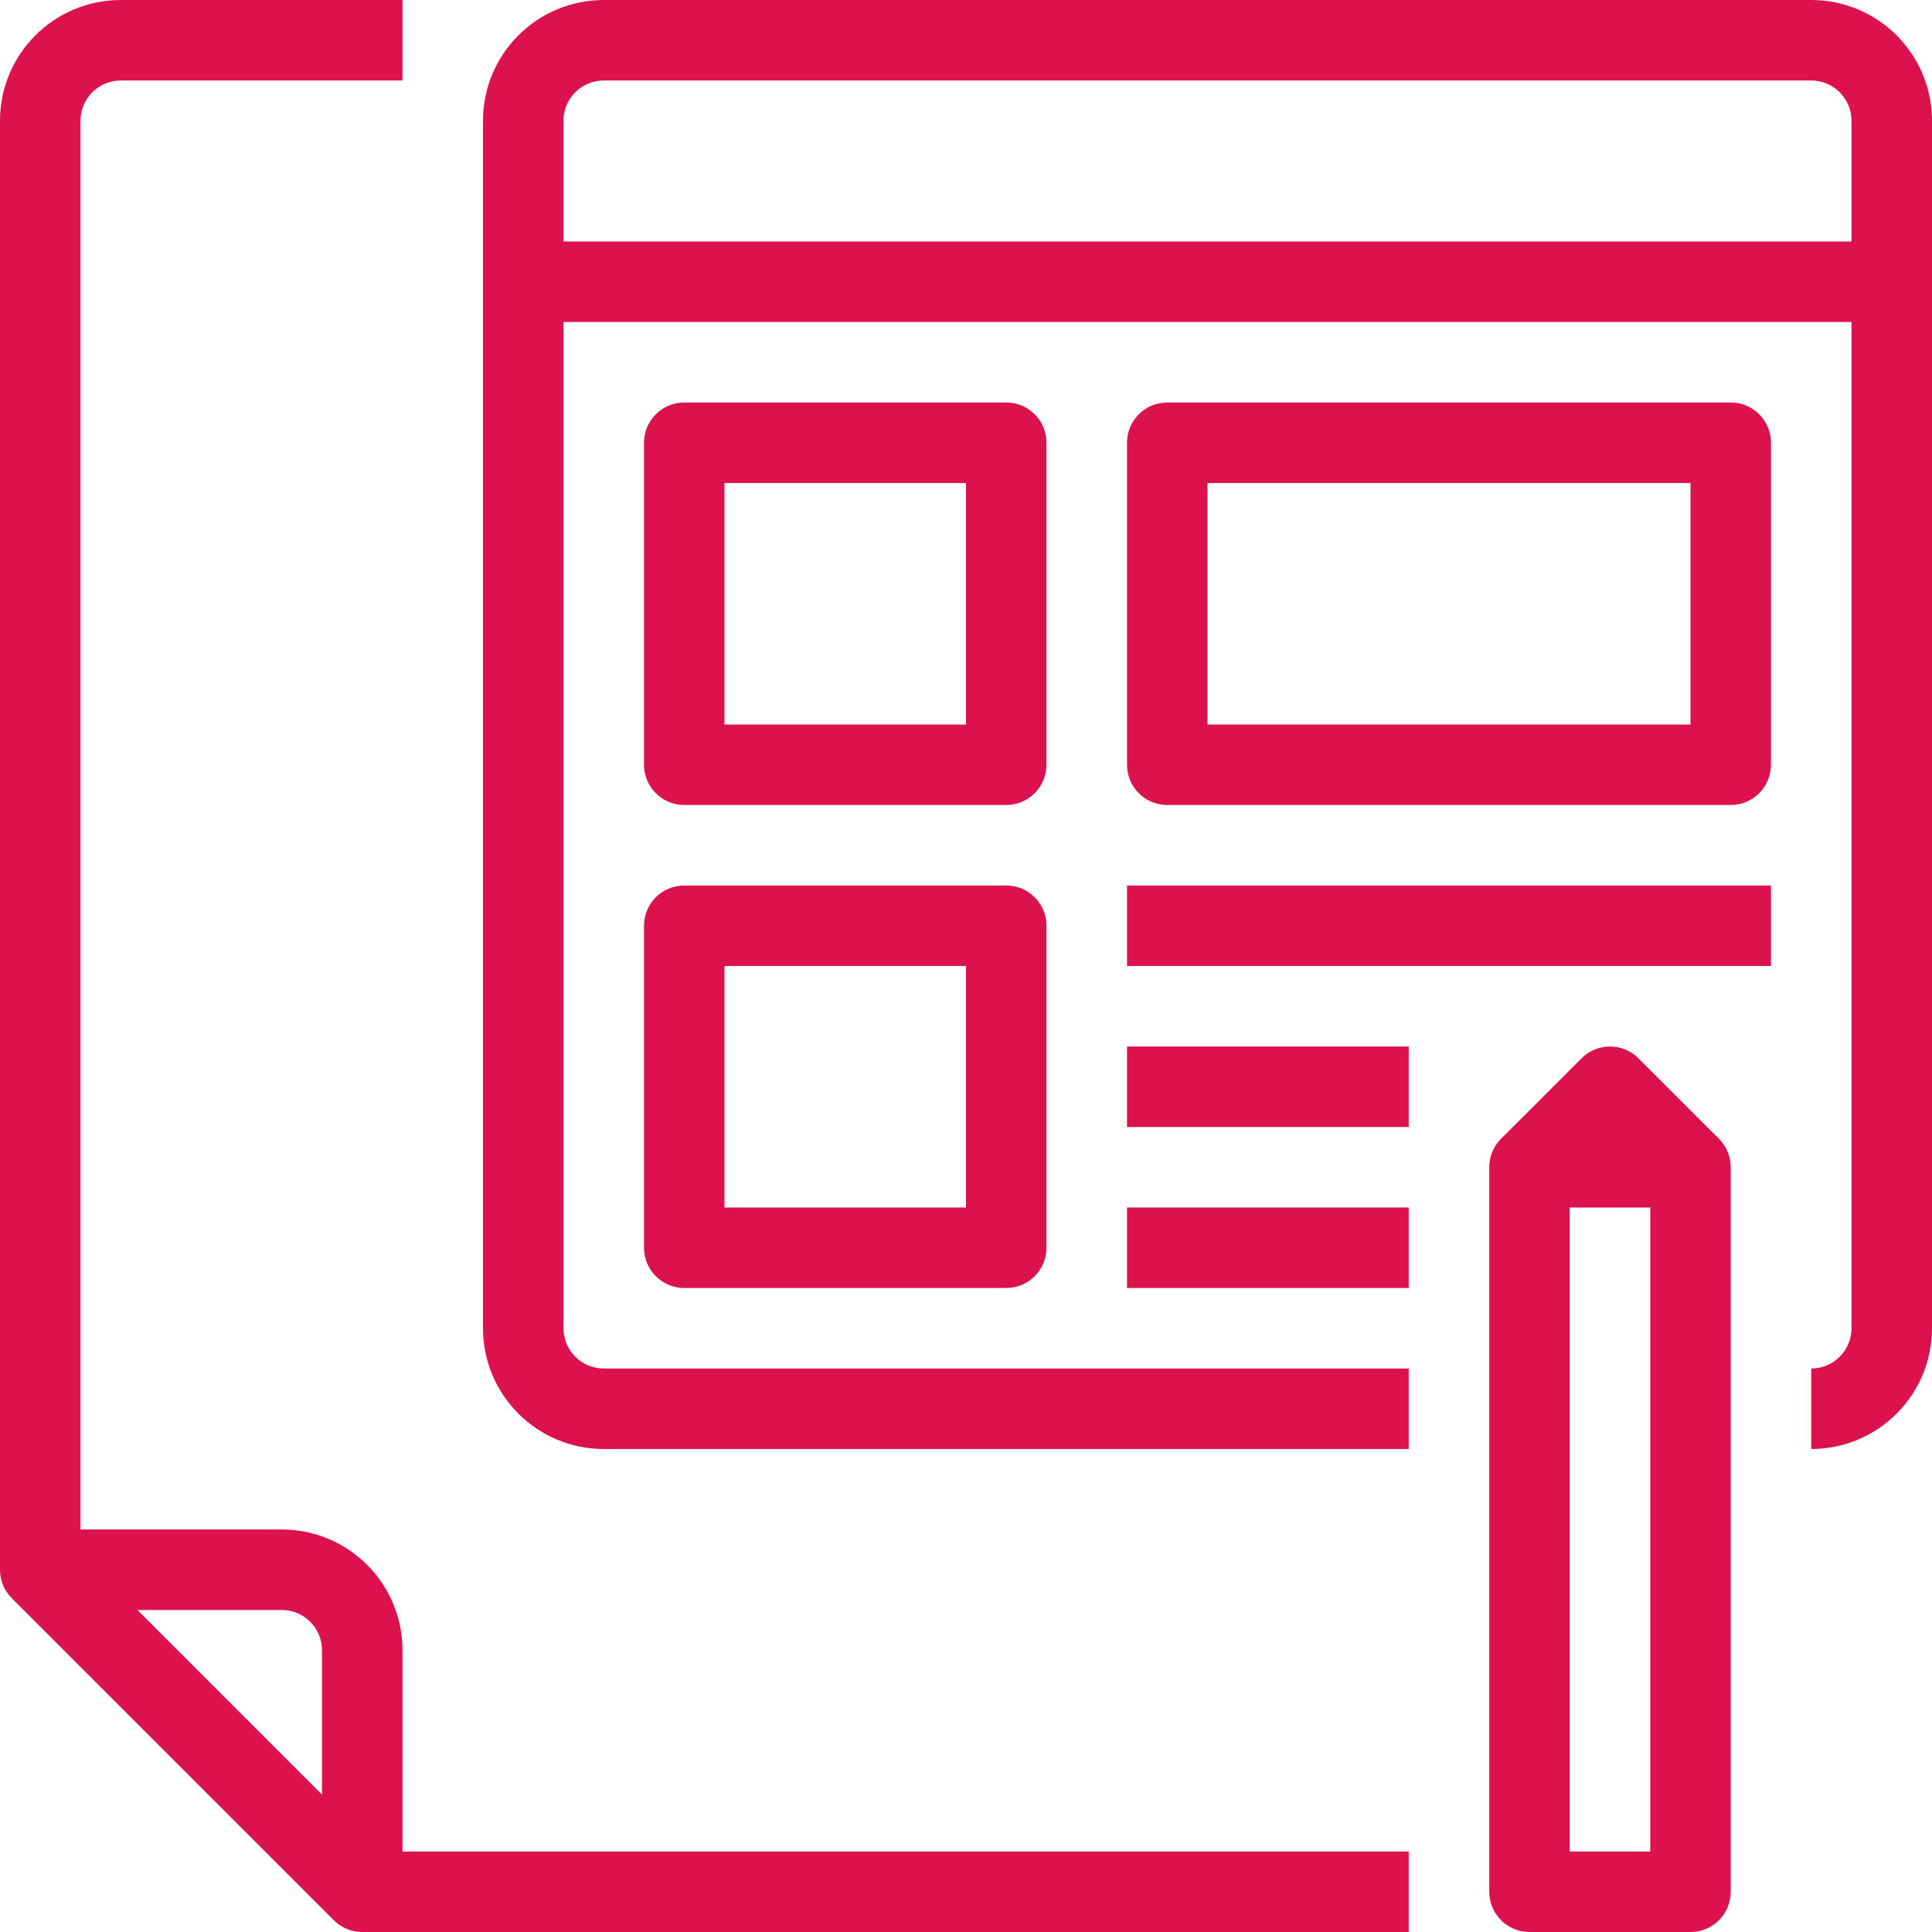
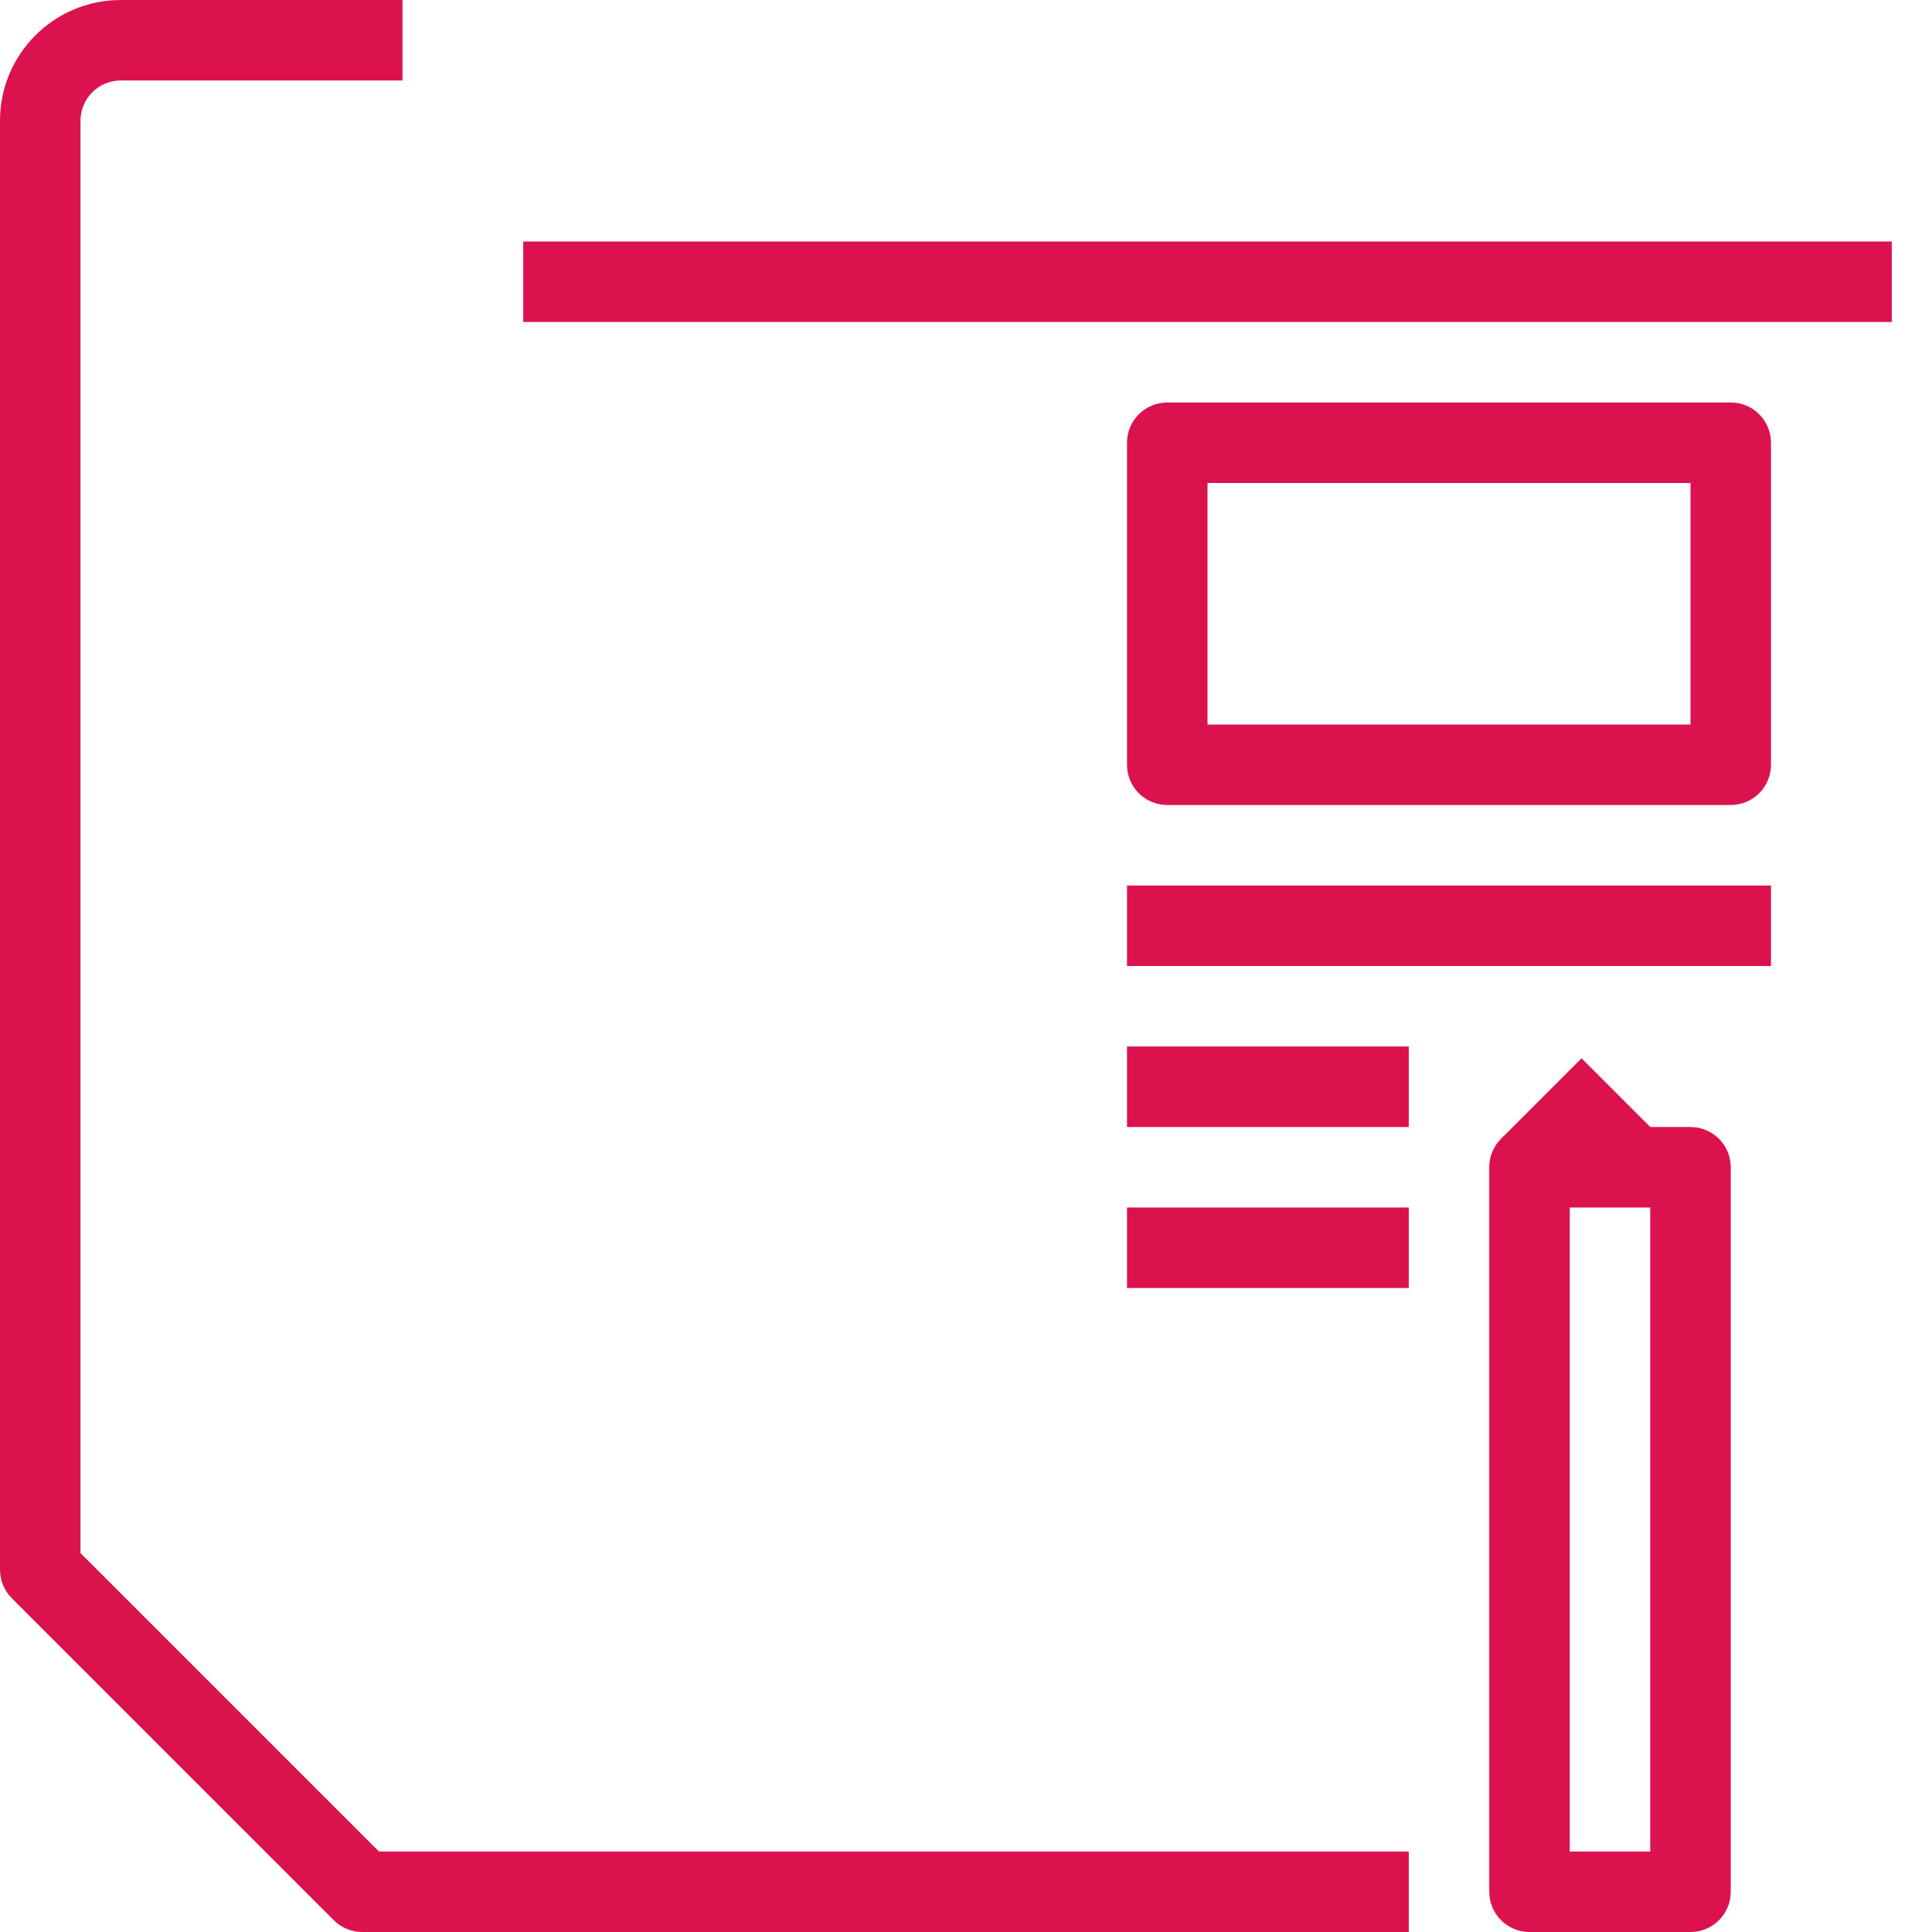
<svg xmlns="http://www.w3.org/2000/svg" version="1.1" width="512" height="512" x="0" y="0" viewBox="0 0 512 512" style="enable-background:new 0 0 512 512" xml:space="preserve" class="">
  <g>
-     <path d="m480 384v-21.332c5.891 0 10.668-4.777 10.668-10.668v-320c0-5.891-4.777-10.668-10.668-10.668h-320c-5.891 0-10.668 4.777-10.668 10.668v320c0 5.891 4.777 10.668 10.668 10.668h213.332v21.332h-213.332c-17.672 0-32-14.328-32-32v-320c0-17.672 14.328-32 32-32h320c17.672 0 32 14.328 32 32v320c0 17.672-14.328 32-32 32zm0 0" fill="#dc124e" data-original="#000000" style="" class="" />
    <path d="m138.668 64h362.664v21.332h-362.664zm0 0" fill="#dc124e" data-original="#000000" style="" class="" />
-     <path d="m266.668 213.332h-85.336c-5.891 0-10.664-4.773-10.664-10.664v-85.336c0-5.891 4.773-10.664 10.664-10.664h85.336c5.891 0 10.664 4.773 10.664 10.664v85.336c0 5.891-4.773 10.664-10.664 10.664zm-74.668-21.332h64v-64h-64zm0 0" fill="#dc124e" data-original="#000000" style="" class="" />
-     <path d="m266.668 341.332h-85.336c-5.891 0-10.664-4.773-10.664-10.664v-85.336c0-5.891 4.773-10.664 10.664-10.664h85.336c5.891 0 10.664 4.773 10.664 10.664v85.336c0 5.891-4.773 10.664-10.664 10.664zm-74.668-21.332h64v-64h-64zm0 0" fill="#dc124e" data-original="#000000" style="" class="" />
    <path d="m458.668 213.332h-149.336c-5.891 0-10.664-4.773-10.664-10.664v-85.336c0-5.891 4.773-10.664 10.664-10.664h149.336c5.891 0 10.664 4.773 10.664 10.664v85.336c0 5.891-4.773 10.664-10.664 10.664zm-138.668-21.332h128v-64h-128zm0 0" fill="#dc124e" data-original="#000000" style="" class="" />
    <path d="m298.668 234.668h170.664v21.332h-170.664zm0 0" fill="#dc124e" data-original="#000000" style="" class="" />
    <path d="m448 512h-42.668c-5.891 0-10.664-4.777-10.664-10.668v-192c0-5.891 4.773-10.664 10.664-10.664h42.668c5.891 0 10.668 4.773 10.668 10.664v192c0 5.891-4.777 10.668-10.668 10.668zm-32-21.332h21.332v-170.668h-21.332zm0 0" fill="#dc124e" data-original="#000000" style="" class="" />
-     <path d="m440.457 316.875-13.789-13.793-13.793 13.793-15.082-15.082 21.332-21.336c4.164-4.164 10.918-4.164 15.082 0l21.336 21.336zm0 0" fill="#dc124e" data-original="#000000" style="" class="" />
+     <path d="m440.457 316.875-13.789-13.793-13.793 13.793-15.082-15.082 21.332-21.336l21.336 21.336zm0 0" fill="#dc124e" data-original="#000000" style="" class="" />
    <path d="m298.668 277.332h74.664v21.336h-74.664zm0 0" fill="#dc124e" data-original="#000000" style="" class="" />
    <path d="m298.668 320h74.664v21.332h-74.664zm0 0" fill="#dc124e" data-original="#000000" style="" class="" />
    <path d="m373.332 512h-277.332c-2.828 0-5.543-1.125-7.543-3.125l-85.332-85.332c-2-2-3.125-4.715-3.125-7.543v-384c0-17.672 14.328-32 32-32h74.668v21.332h-74.668c-5.891 0-10.668 4.777-10.668 10.668v379.586l79.082 79.082h272.918zm0 0" fill="#dc124e" data-original="#000000" style="" class="" />
-     <path d="m106.668 501.332h-21.336v-64c0-5.891-4.773-10.664-10.664-10.664h-64v-21.336h64c17.672 0 32 14.328 32 32zm0 0" fill="#dc124e" data-original="#000000" style="" class="" />
  </g>
</svg>